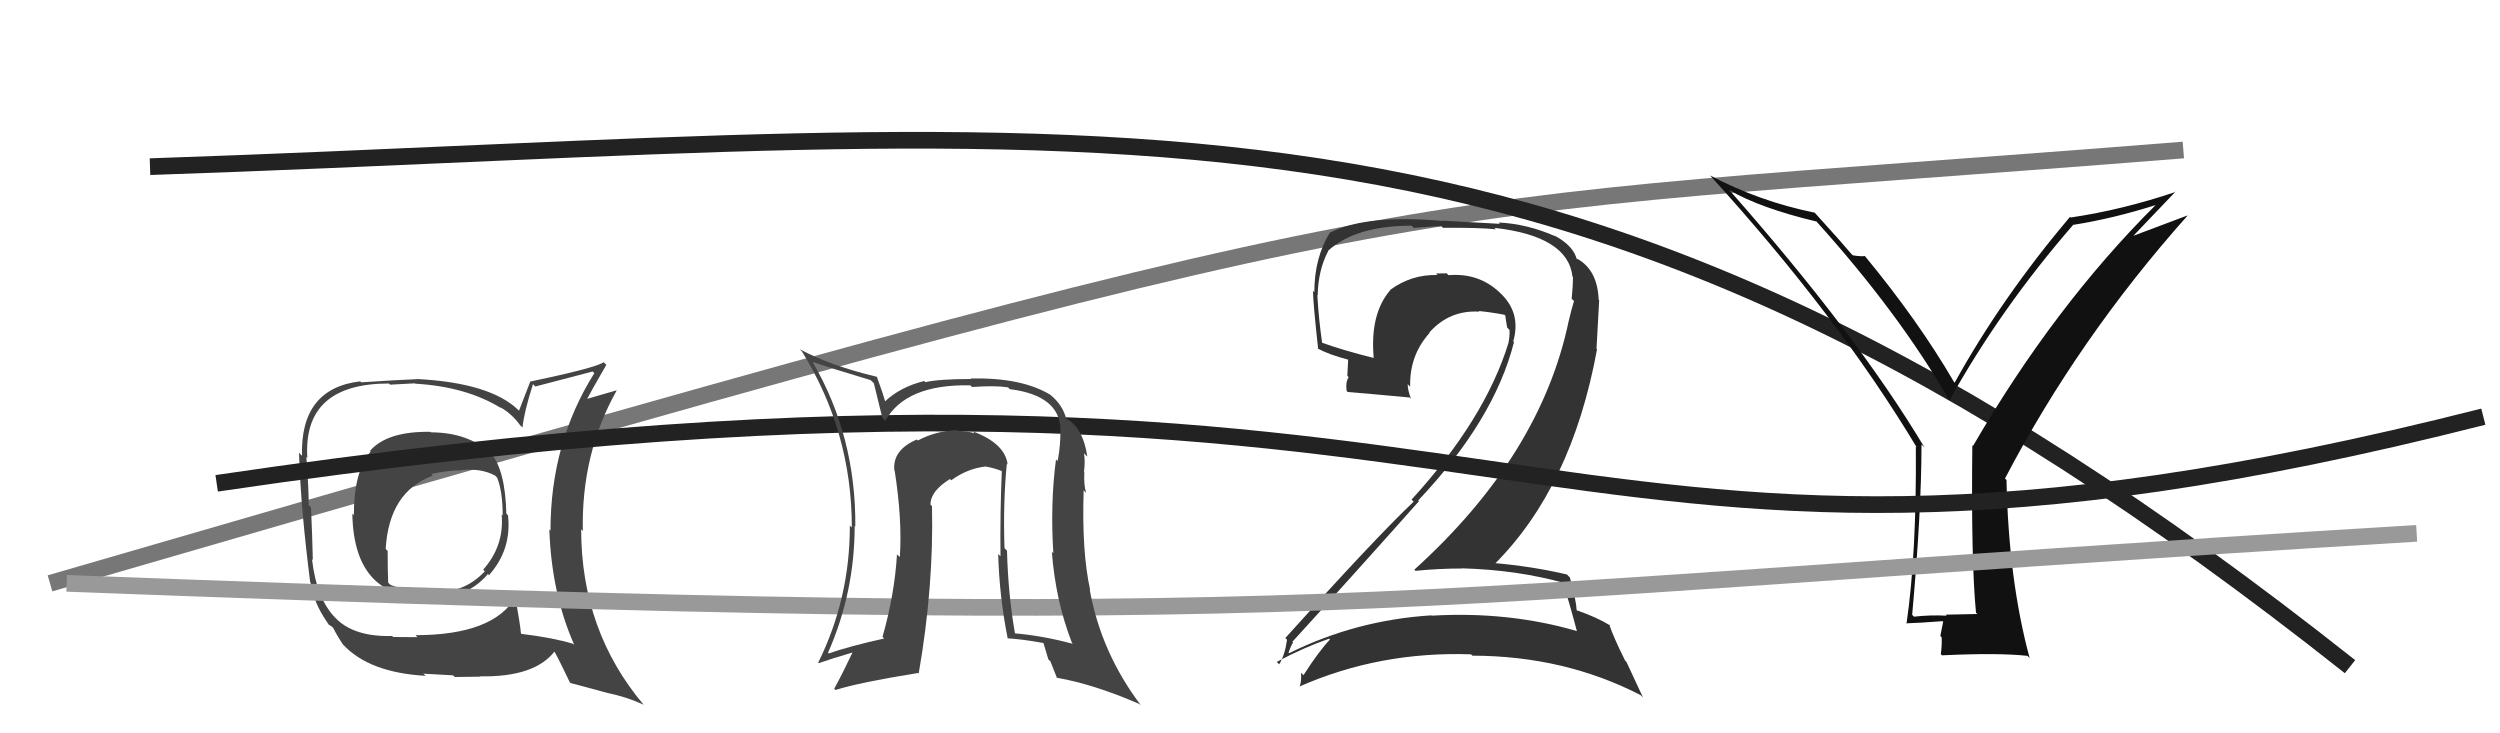
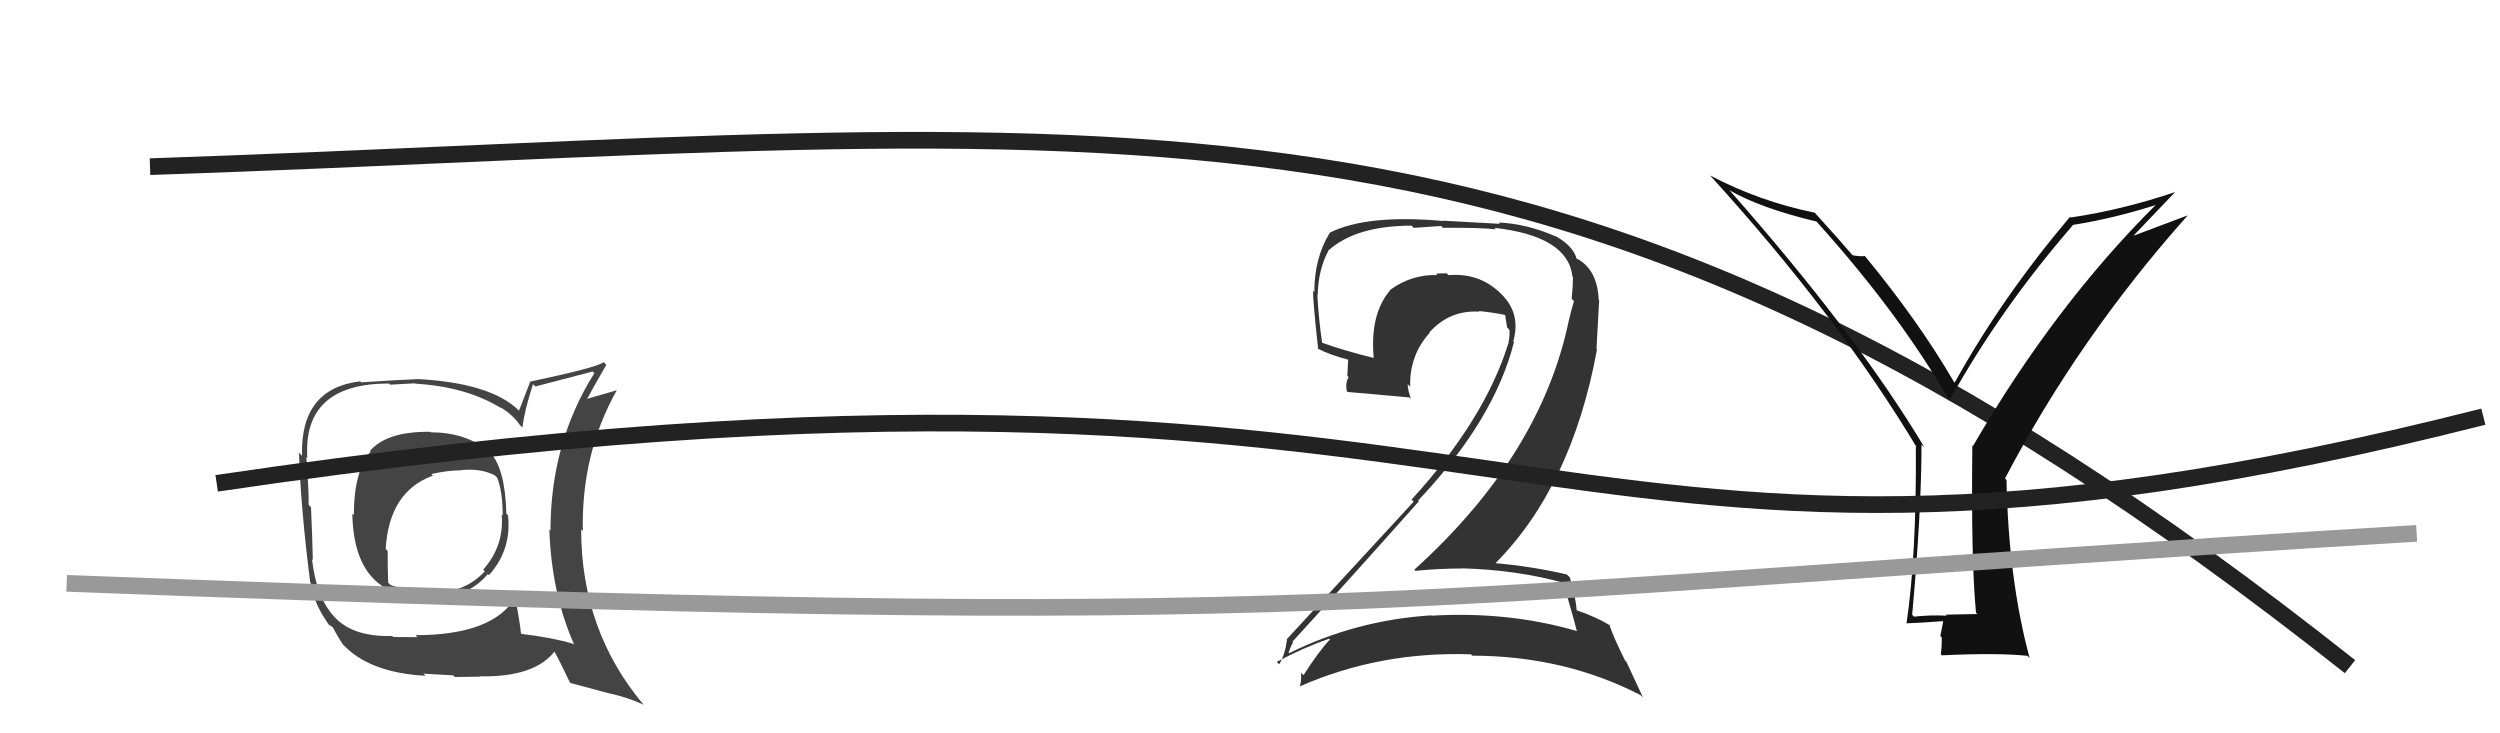
<svg xmlns="http://www.w3.org/2000/svg" width="150" height="44" viewBox="0,0,150,44">
-   <path d="M3 35 C89 10,81 13,131 9" stroke="#777" fill="none" />
  <path d="M9 10 C68 8,93 2,141 40" stroke="#222" fill="none" />
  <path fill="#444" d="M25.80 25.89L25.85 25.94L25.82 25.91Q23.23 25.87 22.20 27.05L22.25 27.10L22.24 27.09Q21.23 28.28 21.23 30.91L21.14 30.82L21.14 30.82Q21.23 36.02 25.84 35.83L25.90 35.89L25.80 35.79Q27.92 36.01 29.27 34.45L29.23 34.40L29.34 34.51Q30.71 32.97 30.48 30.92L30.34 30.77L30.38 30.82Q30.32 28.20 29.44 27.17L29.49 27.22L29.47 27.20Q28.06 25.94 25.85 25.94ZM30.84 35.68L30.88 35.72L30.95 35.80Q29.61 38.11 24.93 38.11L25.05 38.23L23.59 38.22L23.53 38.16Q21.23 38.22 20.13 37.08L20.00 36.96L20.15 37.10Q18.99 35.94 18.72 33.55L18.77 33.60L18.77 33.59Q18.74 32.23 18.66 30.44L18.60 30.38L18.52 30.29Q18.53 29.36 18.38 27.41L18.28 27.31L18.44 27.48Q18.16 23.01 23.34 23.01L23.41 23.08L24.89 23.00L24.91 23.02Q27.98 23.20 30.07 24.49L30.00 24.42L30.01 24.43Q30.72 24.83 31.21 25.52L31.18 25.49L31.35 25.65Q31.45 24.69 31.98 23.05L32.15 23.22L32.12 23.19Q33.24 22.90 35.56 22.29L35.56 22.29L35.66 22.39Q33.03 26.57 33.03 31.82L33.07 31.87L32.96 31.76Q33.09 35.62 34.46 38.70L34.39 38.63L34.39 38.63Q33.18 38.26 31.27 38.03L31.41 38.16L31.26 38.01Q31.19 37.30 30.89 35.74ZM34.24 40.99L34.23 40.98L36.46 41.58L36.46 41.58Q37.62 41.82 38.61 42.28L38.48 42.15L38.63 42.30Q34.87 37.85 34.87 31.76L34.91 31.80L34.97 31.86Q34.87 27.23 37.00 23.43L37.14 23.56L36.99 23.42Q36.32 23.62 34.99 24.00L35.16 24.17L35.12 24.13Q35.50 23.41 36.38 21.89L36.38 21.89L36.22 21.73Q35.79 22.06 31.79 22.90L31.81 22.91L31.14 24.64L31.11 24.61Q29.43 22.97 25.01 22.74L24.89 22.62L25.02 22.75Q23.91 22.79 21.67 22.94L21.55 22.82L21.61 22.88Q18.01 23.31 18.12 27.35L18.10 27.33L17.94 27.16Q18.04 30.47 18.61 34.92L18.62 34.93L18.81 35.54L18.76 35.48Q18.96 36.41 19.76 37.52L19.64 37.39L19.58 37.33Q19.75 37.51 19.94 37.62L20.07 37.75L19.99 37.67Q20.21 38.12 20.59 38.69L20.62 38.72L20.58 38.67Q22.15 40.36 25.54 40.55L25.49 40.50L25.40 40.42Q27.03 40.52 27.18 40.52L27.29 40.62L28.82 40.60L28.81 40.58Q32.07 40.64 33.28 39.08L33.18 38.98L33.23 39.03Q33.58 39.65 34.19 40.94ZM27.70 28.25L27.64 28.19L27.66 28.21Q28.86 28.08 29.70 28.53L29.86 28.69L29.83 28.66Q30.16 29.48 30.16 30.93L30.10 30.87L30.10 30.88Q30.26 32.75 28.99 34.18L28.92 34.11L29.09 34.28Q27.78 35.67 25.88 35.48L25.85 35.45L25.74 35.35Q24.45 35.51 23.42 35.09L23.31 34.98L23.29 34.95Q23.26 34.28 23.26 33.06L23.23 33.03L23.14 32.93Q23.35 29.49 25.97 28.54L26.00 28.57L25.88 28.44Q26.88 28.22 27.68 28.22Z" />
  <path fill="#111" d="M118.60 36.80L118.64 36.84L116.74 36.88L116.80 36.94Q115.80 36.89 114.84 37.00L114.83 36.99L114.73 36.89Q115.29 30.67 115.29 26.67L115.28 26.66L115.47 26.85Q111.46 20.14 103.81 11.46L103.77 11.43L103.76 11.41Q105.63 12.49 108.98 13.29L108.92 13.23L108.97 13.27Q113.93 18.77 116.94 23.99L116.98 24.02L116.97 24.02Q120.03 18.51 124.40 13.48L124.44 13.52L124.41 13.49Q126.84 13.10 129.35 12.30L129.36 12.31L129.35 12.29Q123.26 18.35 118.38 26.76L118.28 26.66L118.34 26.71Q118.26 33.68 118.56 36.76ZM127.82 14.34L130.53 11.50L130.55 11.51Q127.36 12.59 124.24 13.05L124.34 13.15L124.20 13.01Q120.10 17.86 117.28 22.96L117.15 22.82L117.23 22.90Q115.10 19.25 111.90 15.37L111.88 15.35L111.90 15.36Q111.67 15.40 111.17 15.32L111.10 15.25L111.13 15.29Q110.51 14.55 108.99 12.88L108.89 12.77L108.88 12.76Q105.58 12.09 102.61 10.53L102.58 10.50L102.58 10.50Q110.27 18.95 115.02 26.87L115.12 26.97L114.95 26.79Q115.00 33.27 114.39 37.42L114.37 37.41L114.37 37.40Q115.11 37.38 116.56 37.27L116.59 37.30L116.42 38.16L116.50 38.24Q116.52 38.72 116.45 39.25L116.54 39.34L116.51 39.32Q119.89 39.16 121.64 39.35L121.65 39.35L121.78 39.49Q120.51 34.78 120.39 28.81L120.45 28.86L120.30 28.71Q124.70 20.29 131.25 12.94L131.24 12.93L127.73 14.25Z" />
-   <path fill="#333" d="M93.90 35.00L93.73 34.82L93.71 34.81Q94.09 35.87 94.62 37.89L94.69 37.96L94.60 37.86Q90.51 36.67 85.90 36.94L85.75 36.79L85.88 36.92Q81.34 37.21 77.35 39.19L77.28 39.13L77.31 39.16Q77.56 38.49 77.60 38.57L77.59 38.56L77.54 38.51Q81.21 34.49 85.13 30.08L85.21 30.15L85.09 30.03Q89.66 25.20 90.84 20.52L90.68 20.36L90.80 20.47Q91.28 18.75 90.00 17.57L89.90 17.46L89.95 17.52Q88.70 16.36 86.91 16.51L86.92 16.52L86.80 16.40Q86.50 16.41 86.16 16.41L86.12 16.37L86.25 16.50Q84.69 16.46 83.43 17.38L83.34 17.29L83.44 17.38Q82.19 18.80 82.42 21.46L82.29 21.33L82.43 21.48Q80.51 21.00 79.29 20.55L79.35 20.60L79.33 20.58Q79.12 19.15 79.04 17.70L78.98 17.64L79.06 17.73Q79.09 16.19 79.70 15.05L79.61 14.96L79.69 15.04Q81.35 13.54 84.70 13.54L84.82 13.67L86.47 13.56L86.58 13.67Q88.81 13.65 89.76 13.76L89.65 13.66L89.66 13.67Q94.08 14.17 94.35 16.60L94.43 16.68L94.38 16.63Q94.38 17.13 94.30 17.93L94.28 17.91L94.44 18.06Q94.28 18.59 94.12 19.27L94.12 19.27L94.12 19.27Q92.43 27.33 84.86 34.18L84.91 34.23L84.93 34.25Q86.35 34.11 87.72 34.11L87.66 34.05L87.71 34.10Q91.04 34.19 93.89 34.99ZM93.21 14.06L93.18 14.02L93.33 14.18Q91.63 13.43 89.92 13.35L90.00 13.43L86.57 13.24L86.59 13.26Q81.99 12.85 79.79 13.96L79.86 14.03L79.79 13.96Q78.86 15.47 78.86 17.53L78.70 17.36L78.78 17.44Q78.78 18.13 79.09 20.95L79.05 20.91L79.02 20.89Q79.71 21.27 80.89 21.58L80.89 21.57L80.84 22.55L80.92 22.63Q80.72 22.93 80.80 23.46L80.92 23.58L80.86 23.52Q82.11 23.62 84.58 23.85L84.55 23.82L84.66 23.93Q84.46 23.39 84.46 23.05L84.60 23.19L84.61 23.20Q84.56 21.32 85.78 19.97L85.69 19.88L85.76 19.95Q86.97 18.59 88.76 18.70L88.86 18.81L88.72 18.66Q89.52 18.74 90.28 18.89L90.27 18.89L90.32 18.93Q90.35 19.23 90.43 19.65L90.45 19.67L90.57 19.80Q90.59 20.19 90.51 20.54L90.53 20.55L90.52 20.54Q89.11 25.14 84.69 29.98L84.72 30.00L84.82 30.10Q82.56 32.23 77.12 38.28L77.20 38.36L77.22 38.39Q77.10 39.29 76.75 39.86L76.65 39.76L76.61 39.71Q78.22 38.85 79.75 38.32L79.78 38.36L79.80 38.37Q79.16 39.03 78.21 40.51L78.21 40.51L78.06 40.37Q78.10 40.86 77.98 41.20L77.93 41.15L77.97 41.19Q82.78 39.07 88.27 39.26L88.26 39.26L88.34 39.34Q93.87 39.35 98.44 41.71L98.58 41.85L97.58 39.70L97.51 39.64Q96.82 38.26 96.55 37.46L96.49 37.40L96.63 37.54Q95.83 37.04 94.61 36.62L94.64 36.65L94.60 36.62Q94.57 36.01 94.19 34.64L94.12 34.58L94.02 34.47Q91.88 33.97 89.60 33.78L89.61 33.80L89.67 33.85Q94.30 29.23 95.82 20.97L95.79 20.93L95.95 18.02L95.92 17.98Q95.85 16.20 94.63 15.52L94.67 15.56L94.62 15.55L94.72 15.64Q94.56 15.45 94.49 15.45L94.51 15.47L94.61 15.57Q94.42 14.77 93.32 14.16Z" />
+   <path fill="#333" d="M93.90 35.00L93.73 34.82L93.71 34.81Q94.09 35.87 94.62 37.89L94.69 37.96L94.60 37.86Q90.51 36.67 85.90 36.94L85.75 36.79L85.88 36.92Q81.34 37.21 77.35 39.19L77.28 39.13L77.31 39.16Q77.56 38.49 77.60 38.57L77.59 38.56L77.54 38.51Q81.21 34.49 85.13 30.08L85.21 30.15L85.09 30.03Q89.66 25.20 90.84 20.52L90.68 20.36L90.80 20.47Q91.28 18.75 90.00 17.57L89.90 17.46L89.95 17.52Q88.70 16.36 86.91 16.51L86.92 16.52L86.80 16.40Q86.50 16.41 86.16 16.41L86.12 16.37L86.25 16.50Q84.69 16.46 83.43 17.38L83.34 17.29L83.44 17.38Q82.19 18.80 82.42 21.46L82.29 21.33L82.43 21.48Q80.51 21.00 79.29 20.55L79.35 20.60L79.33 20.58Q79.12 19.15 79.04 17.70L78.98 17.64L79.06 17.73Q79.09 16.19 79.70 15.05L79.61 14.96L79.69 15.04Q81.35 13.54 84.70 13.54L84.82 13.67L86.47 13.56L86.58 13.67Q88.81 13.65 89.76 13.76L89.65 13.66L89.66 13.67Q94.08 14.17 94.35 16.60L94.43 16.68L94.38 16.63Q94.38 17.13 94.30 17.93L94.28 17.91L94.44 18.06Q94.28 18.59 94.12 19.27L94.12 19.27L94.12 19.27Q92.43 27.33 84.86 34.18L84.91 34.23L84.93 34.25Q86.35 34.11 87.72 34.11L87.66 34.05L87.71 34.10Q91.04 34.19 93.89 34.99ZM93.21 14.06L93.18 14.02L93.33 14.18Q91.63 13.43 89.92 13.35L90.00 13.43L86.57 13.24L86.59 13.26Q81.99 12.85 79.79 13.96L79.86 14.03L79.79 13.96Q78.86 15.47 78.86 17.53L78.70 17.36L78.78 17.44Q78.78 18.13 79.09 20.95L79.05 20.91L79.02 20.89Q79.71 21.27 80.89 21.58L80.89 21.57L80.84 22.55L80.92 22.63Q80.72 22.93 80.80 23.46L80.92 23.58L80.86 23.52Q82.11 23.62 84.58 23.85L84.55 23.82L84.66 23.93Q84.46 23.39 84.46 23.05L84.60 23.19L84.61 23.20Q84.56 21.32 85.78 19.97L85.69 19.88L85.76 19.95Q86.97 18.59 88.76 18.70L88.86 18.81L88.72 18.66Q89.52 18.74 90.28 18.89L90.27 18.89L90.32 18.93Q90.35 19.23 90.43 19.65L90.45 19.67L90.57 19.80Q90.59 20.19 90.51 20.54L90.53 20.55L90.52 20.54Q89.11 25.14 84.69 29.98L84.72 30.00L84.82 30.10L77.20 38.36L77.22 38.39Q77.10 39.29 76.75 39.86L76.65 39.76L76.61 39.71Q78.22 38.85 79.75 38.32L79.78 38.36L79.80 38.37Q79.16 39.03 78.21 40.51L78.21 40.51L78.06 40.37Q78.10 40.86 77.98 41.20L77.93 41.15L77.97 41.19Q82.78 39.07 88.27 39.26L88.26 39.26L88.34 39.34Q93.87 39.35 98.44 41.71L98.58 41.85L97.58 39.70L97.51 39.64Q96.82 38.26 96.55 37.46L96.49 37.40L96.63 37.54Q95.83 37.04 94.61 36.62L94.64 36.65L94.60 36.62Q94.57 36.01 94.19 34.64L94.12 34.58L94.02 34.47Q91.88 33.97 89.60 33.78L89.61 33.80L89.67 33.85Q94.30 29.23 95.82 20.97L95.79 20.93L95.95 18.02L95.92 17.98Q95.85 16.20 94.63 15.52L94.67 15.56L94.62 15.55L94.72 15.64Q94.56 15.45 94.49 15.45L94.51 15.47L94.61 15.57Q94.42 14.77 93.32 14.16Z" />
  <path d="M4 35 C83 38,79 36,145 32" stroke="#999" fill="none" />
  <path d="M13 29 C94 17,90 40,149 25" stroke="#222" fill="none" />
-   <path fill="#444" d="M60.41 27.81L60.52 27.92L60.46 27.87Q60.30 26.60 58.36 25.88L58.52 26.04L58.48 26.00Q58.04 25.86 57.50 25.86L57.49 25.85L57.44 25.80Q56.13 25.86 55.07 26.43L54.99 26.35L55.01 26.37Q53.54 27.00 53.66 28.22L53.77 28.33L53.68 28.24Q54.14 31.18 53.99 33.42L53.93 33.37L53.82 33.26Q53.67 35.70 52.95 38.21L53.10 38.36L53.05 38.31Q50.90 38.79 49.72 39.21L49.69 39.17L49.68 39.17Q51.28 35.55 51.28 31.55L51.37 31.64L51.32 31.60Q51.36 26.19 48.77 21.74L48.78 21.74L48.76 21.72Q49.85 22.09 52.25 22.81L52.25 22.82L52.43 22.99Q52.56 23.55 52.94 25.07L52.99 25.11L53.12 25.25Q54.34 23.04 58.22 23.12L58.26 23.16L58.32 23.22Q59.68 23.12 60.48 23.24L60.58 23.34L60.59 23.35Q63.55 23.72 63.63 25.74L63.64 25.75L63.62 25.74Q63.65 26.64 63.46 27.66L63.35 27.56L63.36 27.57Q63.01 30.19 63.20 33.19L63.16 33.16L63.11 33.10Q63.33 36.03 64.32 38.58L64.34 38.60L64.37 38.63Q62.60 38.15 60.89 38.00L60.87 37.98L60.90 38.01Q60.49 35.70 60.42 33.04L60.39 33.01L60.27 32.89Q60.18 30.14 60.41 27.82ZM60.46 38.30L60.49 38.32L60.46 38.30Q61.32 38.35 62.61 38.58L62.61 38.59L62.90 39.56L63.03 39.69Q63.21 40.17 63.43 40.70L63.31 40.58L63.39 40.66Q65.66 41.06 68.36 42.24L68.35 42.23L68.47 42.34Q66.07 39.18 65.38 35.37L65.37 35.36L65.41 35.40Q64.90 33.11 65.02 29.42L65.20 29.60L65.17 29.57Q65.02 29.12 65.06 28.32L65.05 28.31L65.04 28.30Q65.12 27.69 65.04 27.20L65.18 27.34L65.24 27.39Q64.96 25.55 63.85 25.05L64.00 25.20L63.99 25.19Q63.78 24.30 63.02 23.69L62.98 23.65L63.01 23.68Q61.28 22.64 58.24 22.71L58.32 22.80L58.26 22.74Q56.36 22.74 55.52 22.93L55.48 22.88L55.46 22.86Q54.01 23.21 53.06 24.12L53.22 24.28L53.14 24.20Q52.99 23.63 52.61 22.60L52.67 22.67L52.62 22.61Q49.81 21.94 47.98 20.95L48.10 21.07L48.10 21.06Q51.11 25.90 51.11 31.65L50.98 31.52L50.99 31.53Q51.00 35.91 49.09 39.76L49.15 39.82L49.12 39.79Q49.86 39.53 51.15 39.15L51.10 39.10L51.15 39.15Q50.59 40.34 50.05 41.33L50.02 41.29L50.13 41.40Q51.54 40.95 55.08 40.38L54.98 40.28L55.12 40.42Q56.03 35.20 55.92 30.37L55.83 30.28L55.83 30.28Q55.82 29.47 57.00 28.74L57.03 28.77L57.07 28.82Q58.04 28.11 59.14 27.99L59.20 28.05L59.14 27.99Q59.74 28.10 60.16 28.29L60.01 28.14L60.11 28.24Q60.00 30.83 60.03 33.38L59.95 33.30L59.89 33.24Q59.96 35.78 60.46 38.30Z" />
</svg>